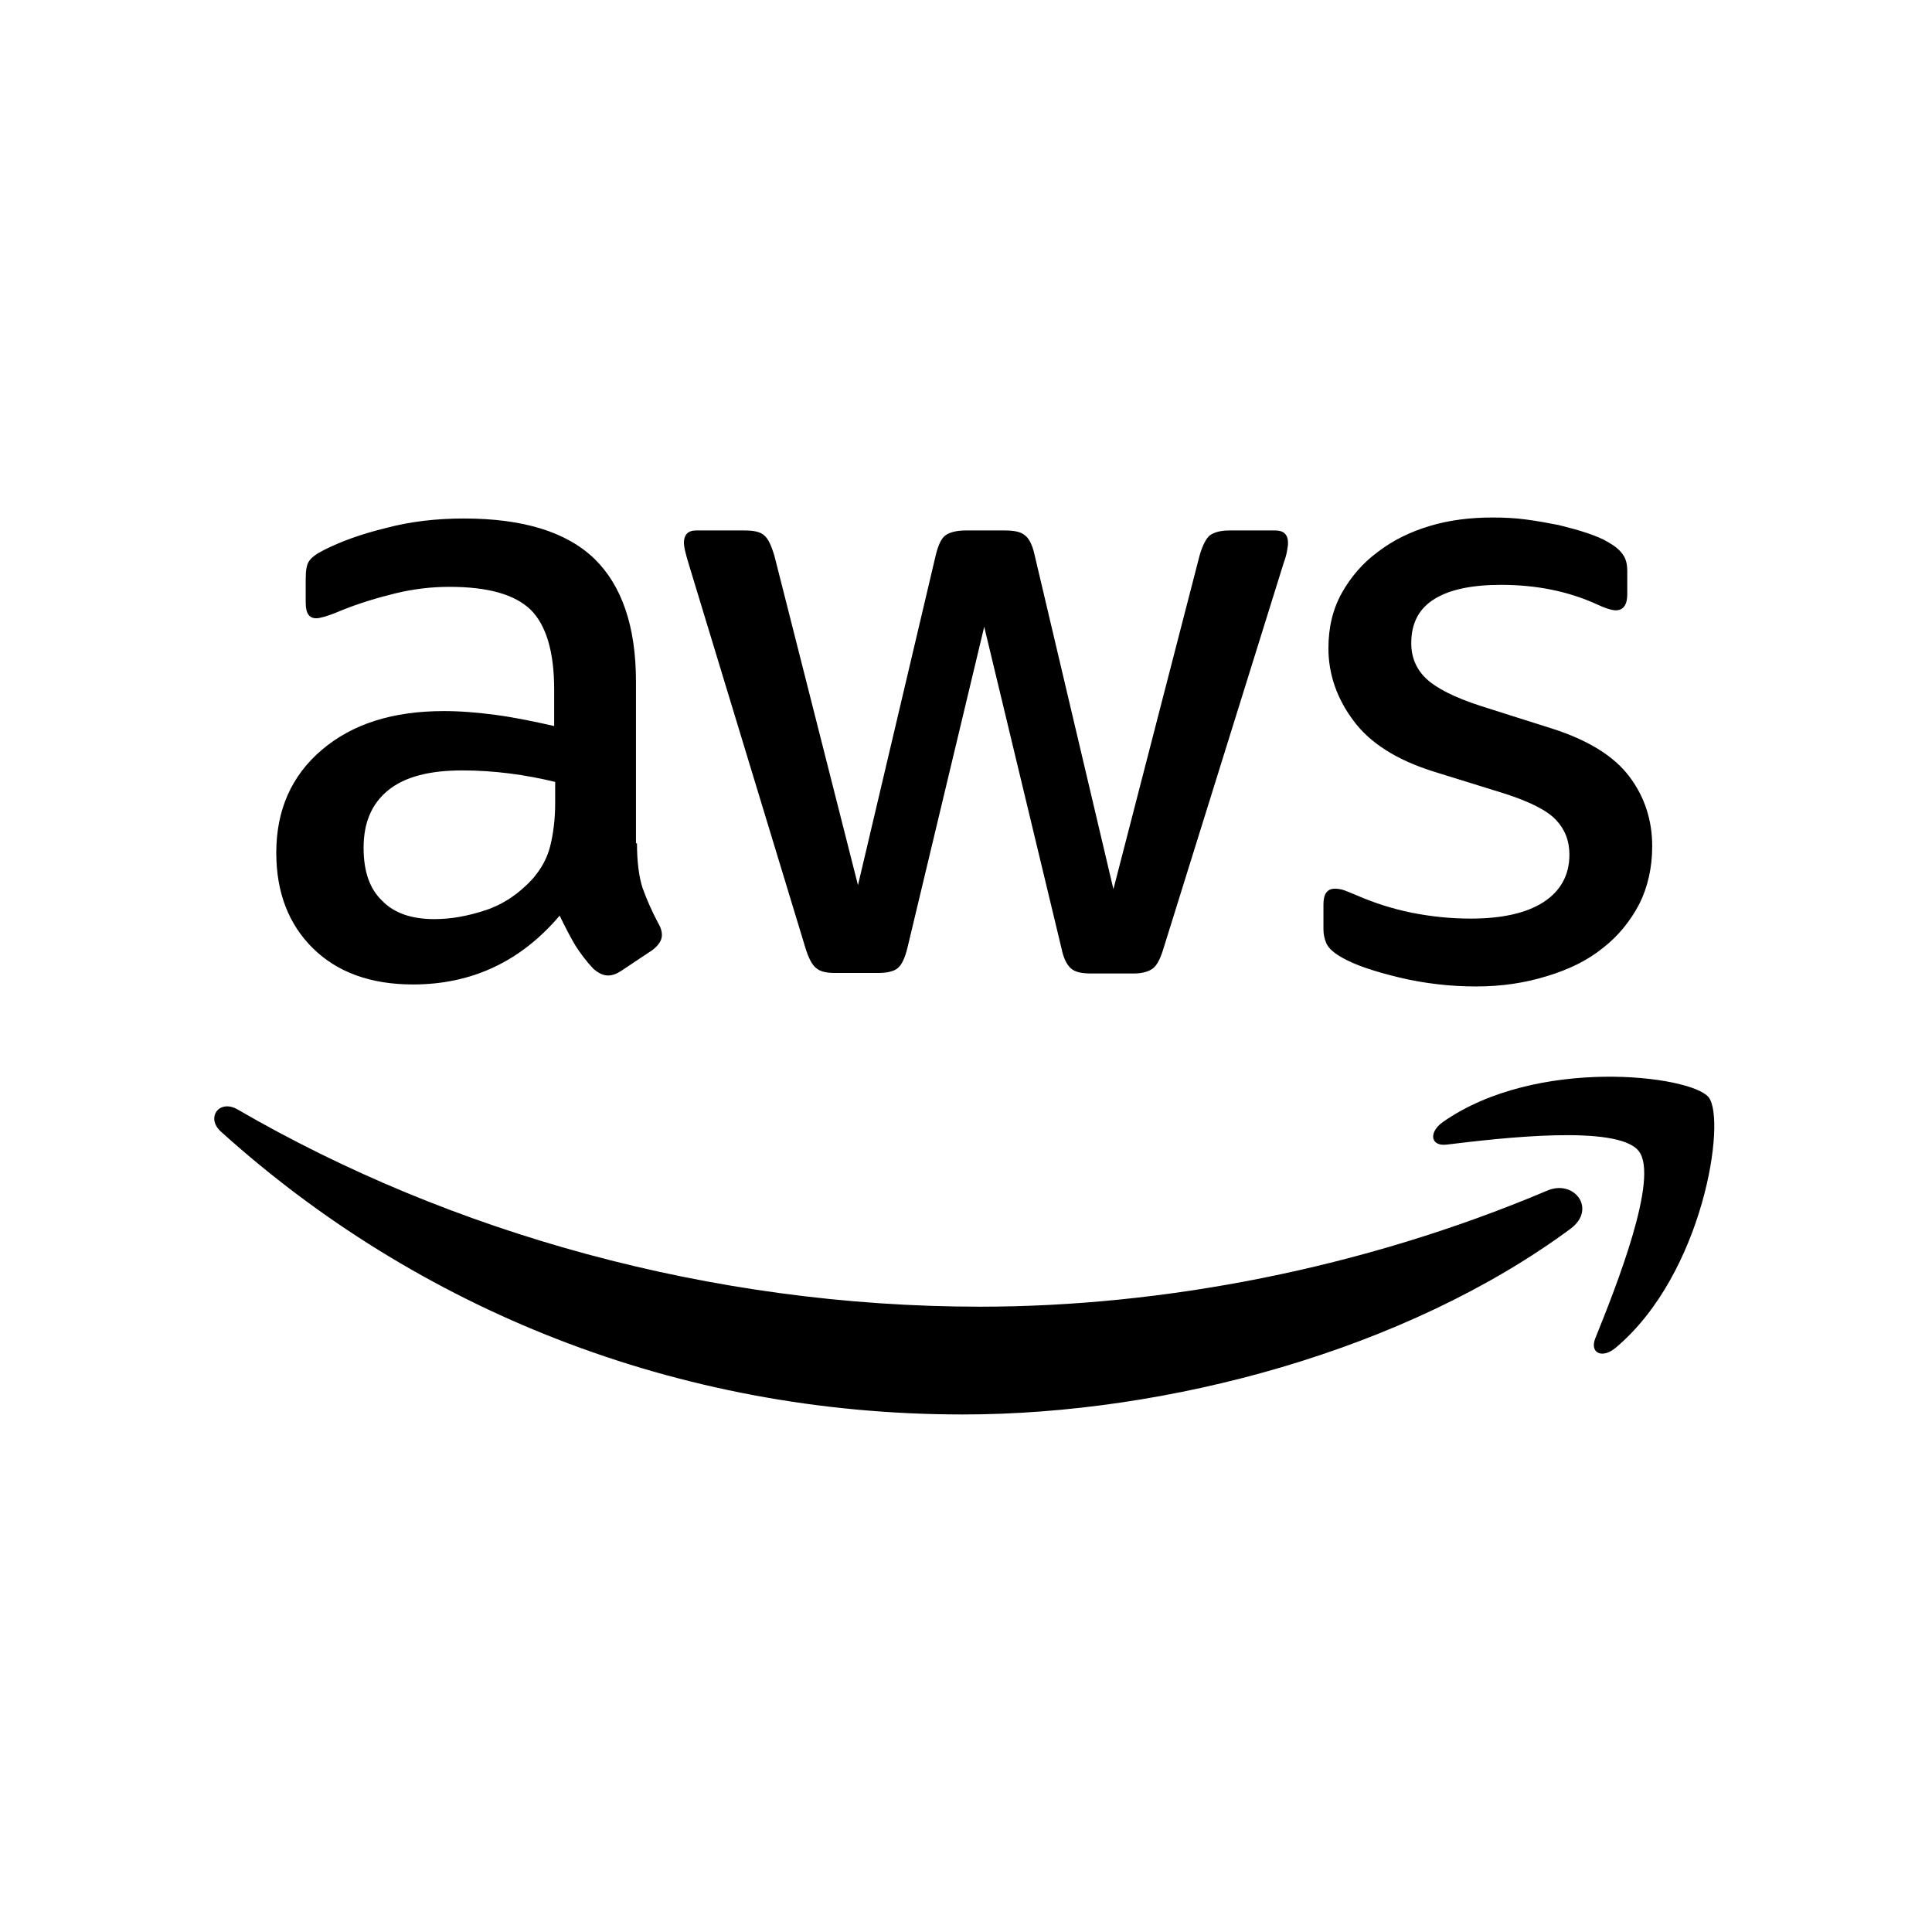
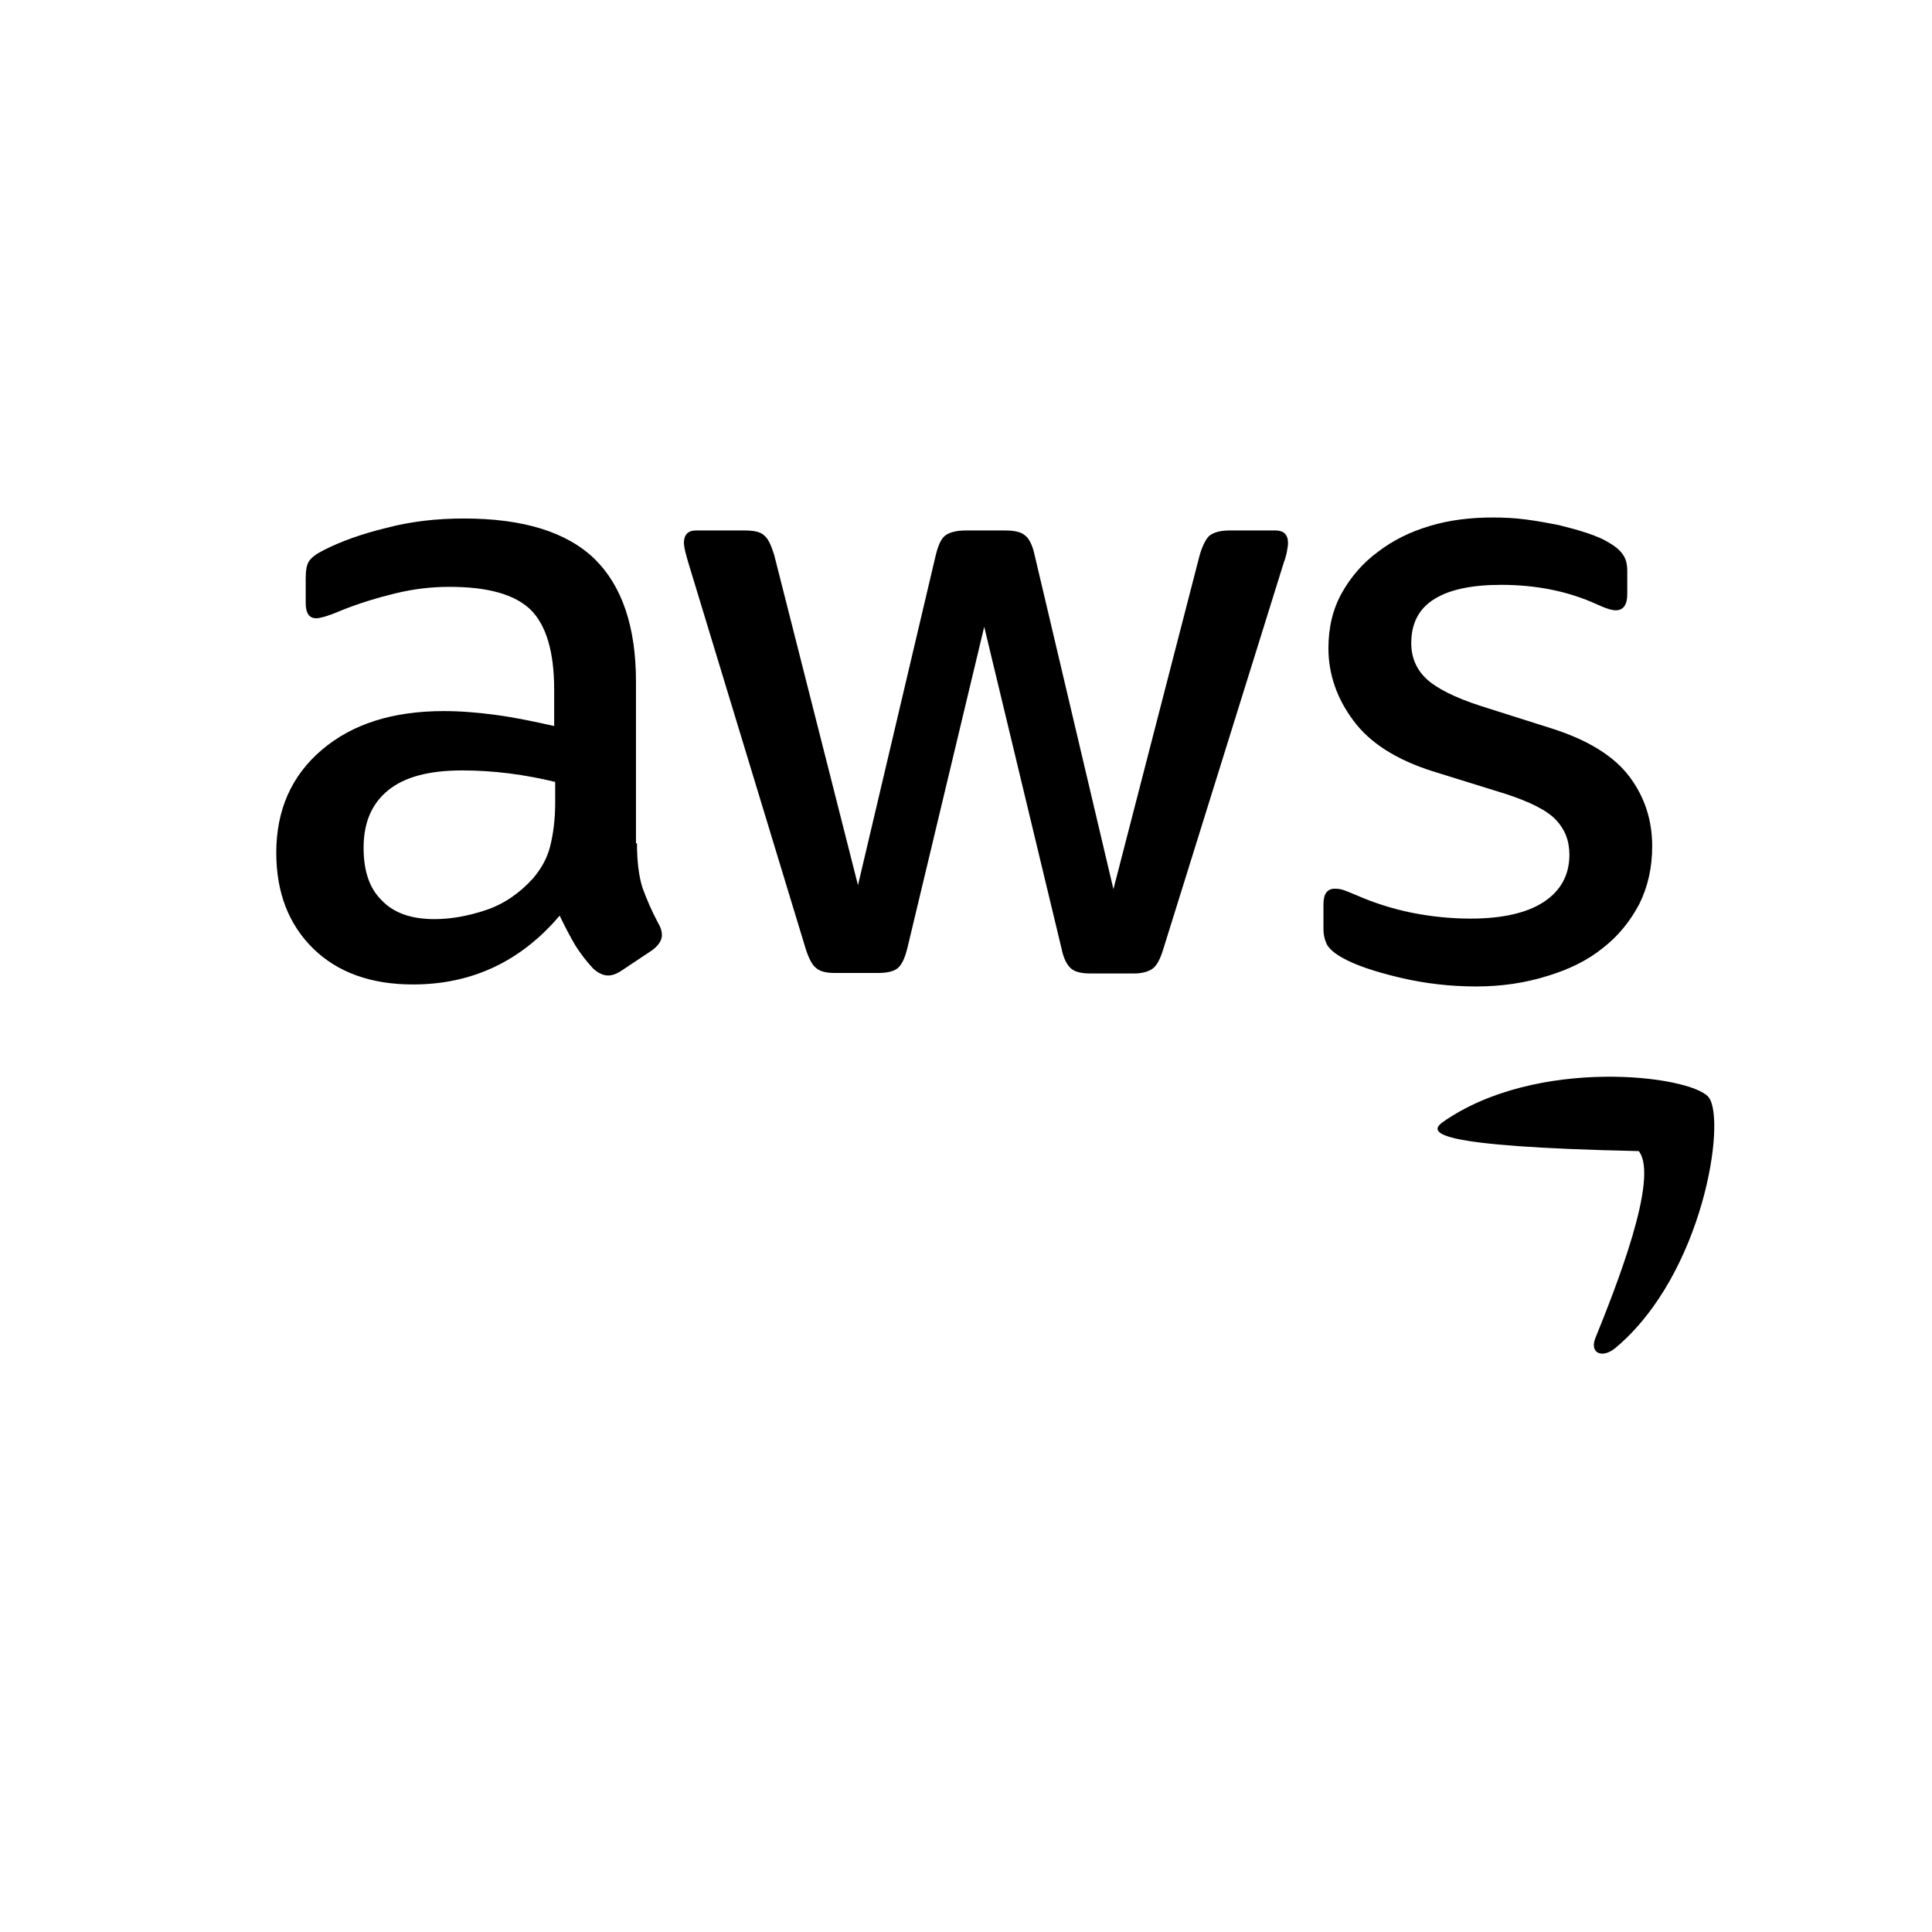
<svg xmlns="http://www.w3.org/2000/svg" width="56" height="56" viewBox="0 0 56 56" fill="none">
  <path d="M18.463 24.443C18.463 24.978 18.521 25.412 18.622 25.73C18.738 26.048 18.883 26.395 19.085 26.771C19.157 26.887 19.186 27.002 19.186 27.103C19.186 27.248 19.099 27.393 18.912 27.537L18 28.145C17.87 28.231 17.74 28.275 17.625 28.275C17.48 28.275 17.335 28.202 17.191 28.072C16.988 27.855 16.815 27.624 16.67 27.393C16.526 27.147 16.381 26.872 16.222 26.54C15.094 27.87 13.677 28.535 11.97 28.535C10.756 28.535 9.787 28.188 9.078 27.494C8.37 26.8 8.008 25.874 8.008 24.718C8.008 23.488 8.442 22.491 9.324 21.739C10.206 20.987 11.377 20.611 12.867 20.611C13.359 20.611 13.865 20.654 14.4 20.726C14.935 20.799 15.484 20.914 16.063 21.044V19.989C16.063 18.89 15.831 18.123 15.383 17.675C14.92 17.227 14.139 17.01 13.026 17.01C12.52 17.01 11.999 17.068 11.464 17.198C10.929 17.328 10.409 17.487 9.903 17.69C9.671 17.791 9.498 17.849 9.396 17.878C9.295 17.907 9.223 17.921 9.165 17.921C8.963 17.921 8.861 17.776 8.861 17.473V16.764C8.861 16.533 8.89 16.359 8.963 16.258C9.035 16.157 9.165 16.056 9.368 15.954C9.874 15.694 10.481 15.477 11.19 15.304C11.898 15.116 12.65 15.029 13.445 15.029C15.166 15.029 16.424 15.419 17.234 16.2C18.029 16.981 18.434 18.167 18.434 19.758V24.443H18.463ZM12.592 26.641C13.069 26.641 13.561 26.554 14.082 26.38C14.602 26.207 15.065 25.889 15.455 25.455C15.687 25.18 15.86 24.877 15.947 24.529C16.034 24.182 16.092 23.763 16.092 23.271V22.664C15.672 22.563 15.224 22.476 14.761 22.418C14.299 22.36 13.85 22.331 13.402 22.331C12.433 22.331 11.725 22.52 11.247 22.91C10.77 23.3 10.539 23.85 10.539 24.573C10.539 25.253 10.712 25.759 11.074 26.106C11.421 26.467 11.927 26.641 12.592 26.641ZM24.204 28.202C23.944 28.202 23.77 28.159 23.654 28.058C23.539 27.971 23.438 27.769 23.351 27.494L19.953 16.316C19.866 16.027 19.823 15.839 19.823 15.738C19.823 15.506 19.938 15.376 20.169 15.376H21.587C21.861 15.376 22.049 15.419 22.151 15.521C22.266 15.607 22.353 15.81 22.44 16.084L24.869 25.657L27.125 16.084C27.197 15.795 27.284 15.607 27.4 15.521C27.515 15.434 27.718 15.376 27.978 15.376H29.135C29.41 15.376 29.598 15.419 29.713 15.521C29.829 15.607 29.93 15.81 29.988 16.084L32.273 25.773L34.775 16.084C34.861 15.795 34.963 15.607 35.064 15.521C35.179 15.434 35.367 15.376 35.628 15.376H36.973C37.204 15.376 37.334 15.492 37.334 15.738C37.334 15.81 37.32 15.882 37.305 15.969C37.291 16.056 37.262 16.171 37.204 16.33L33.719 27.508C33.632 27.798 33.531 27.985 33.415 28.072C33.3 28.159 33.112 28.217 32.866 28.217H31.622C31.348 28.217 31.16 28.174 31.044 28.072C30.928 27.971 30.827 27.783 30.769 27.494L28.528 18.167L26.301 27.479C26.229 27.769 26.142 27.957 26.026 28.058C25.91 28.159 25.708 28.202 25.448 28.202H24.204ZM42.786 28.593C42.034 28.593 41.282 28.506 40.559 28.333C39.836 28.159 39.272 27.971 38.896 27.754C38.664 27.624 38.505 27.479 38.448 27.349C38.39 27.219 38.361 27.075 38.361 26.944V26.207C38.361 25.903 38.477 25.759 38.693 25.759C38.78 25.759 38.867 25.773 38.954 25.802C39.041 25.831 39.171 25.889 39.315 25.947C39.807 26.163 40.342 26.337 40.906 26.453C41.484 26.568 42.048 26.626 42.627 26.626C43.538 26.626 44.246 26.467 44.738 26.149C45.23 25.831 45.49 25.368 45.49 24.775C45.49 24.37 45.36 24.038 45.099 23.763C44.839 23.488 44.347 23.242 43.639 23.011L41.542 22.36C40.486 22.028 39.706 21.536 39.228 20.885C38.751 20.249 38.505 19.541 38.505 18.789C38.505 18.181 38.636 17.646 38.896 17.183C39.156 16.721 39.503 16.316 39.937 15.998C40.371 15.665 40.862 15.419 41.441 15.246C42.019 15.072 42.627 15 43.263 15C43.581 15 43.914 15.014 44.232 15.058C44.564 15.101 44.868 15.159 45.172 15.217C45.461 15.289 45.736 15.361 45.996 15.448C46.256 15.535 46.459 15.622 46.603 15.709C46.806 15.824 46.95 15.94 47.037 16.07C47.124 16.186 47.167 16.345 47.167 16.547V17.227C47.167 17.531 47.052 17.69 46.835 17.69C46.719 17.69 46.531 17.632 46.285 17.516C45.461 17.14 44.535 16.952 43.509 16.952C42.684 16.952 42.034 17.082 41.586 17.357C41.137 17.632 40.906 18.051 40.906 18.644C40.906 19.049 41.05 19.396 41.34 19.671C41.629 19.945 42.164 20.22 42.93 20.466L44.984 21.117C46.025 21.449 46.777 21.912 47.225 22.505C47.673 23.098 47.89 23.777 47.89 24.529C47.89 25.151 47.76 25.715 47.514 26.207C47.254 26.699 46.907 27.132 46.459 27.479C46.011 27.841 45.475 28.101 44.854 28.289C44.203 28.492 43.523 28.593 42.786 28.593Z" fill="black" />
-   <path fill-rule="evenodd" clip-rule="evenodd" d="M45.519 35.619C40.761 39.133 33.849 40.999 27.906 40.999C19.577 40.999 12.072 37.919 6.403 32.8C5.955 32.395 6.36 31.845 6.895 32.163C13.026 35.721 20.589 37.875 28.412 37.875C33.69 37.875 39.489 36.776 44.825 34.52C45.62 34.159 46.3 35.041 45.519 35.619Z" fill="black" />
-   <path fill-rule="evenodd" clip-rule="evenodd" d="M47.5 33.365C46.893 32.584 43.48 32.989 41.933 33.177C41.47 33.235 41.398 32.83 41.817 32.526C44.536 30.617 49.004 31.167 49.525 31.803C50.045 32.454 49.38 36.922 46.835 39.062C46.444 39.395 46.068 39.221 46.242 38.787C46.82 37.356 48.107 34.131 47.5 33.365Z" fill="black" />
+   <path fill-rule="evenodd" clip-rule="evenodd" d="M47.5 33.365C41.47 33.235 41.398 32.83 41.817 32.526C44.536 30.617 49.004 31.167 49.525 31.803C50.045 32.454 49.38 36.922 46.835 39.062C46.444 39.395 46.068 39.221 46.242 38.787C46.82 37.356 48.107 34.131 47.5 33.365Z" fill="black" />
</svg>